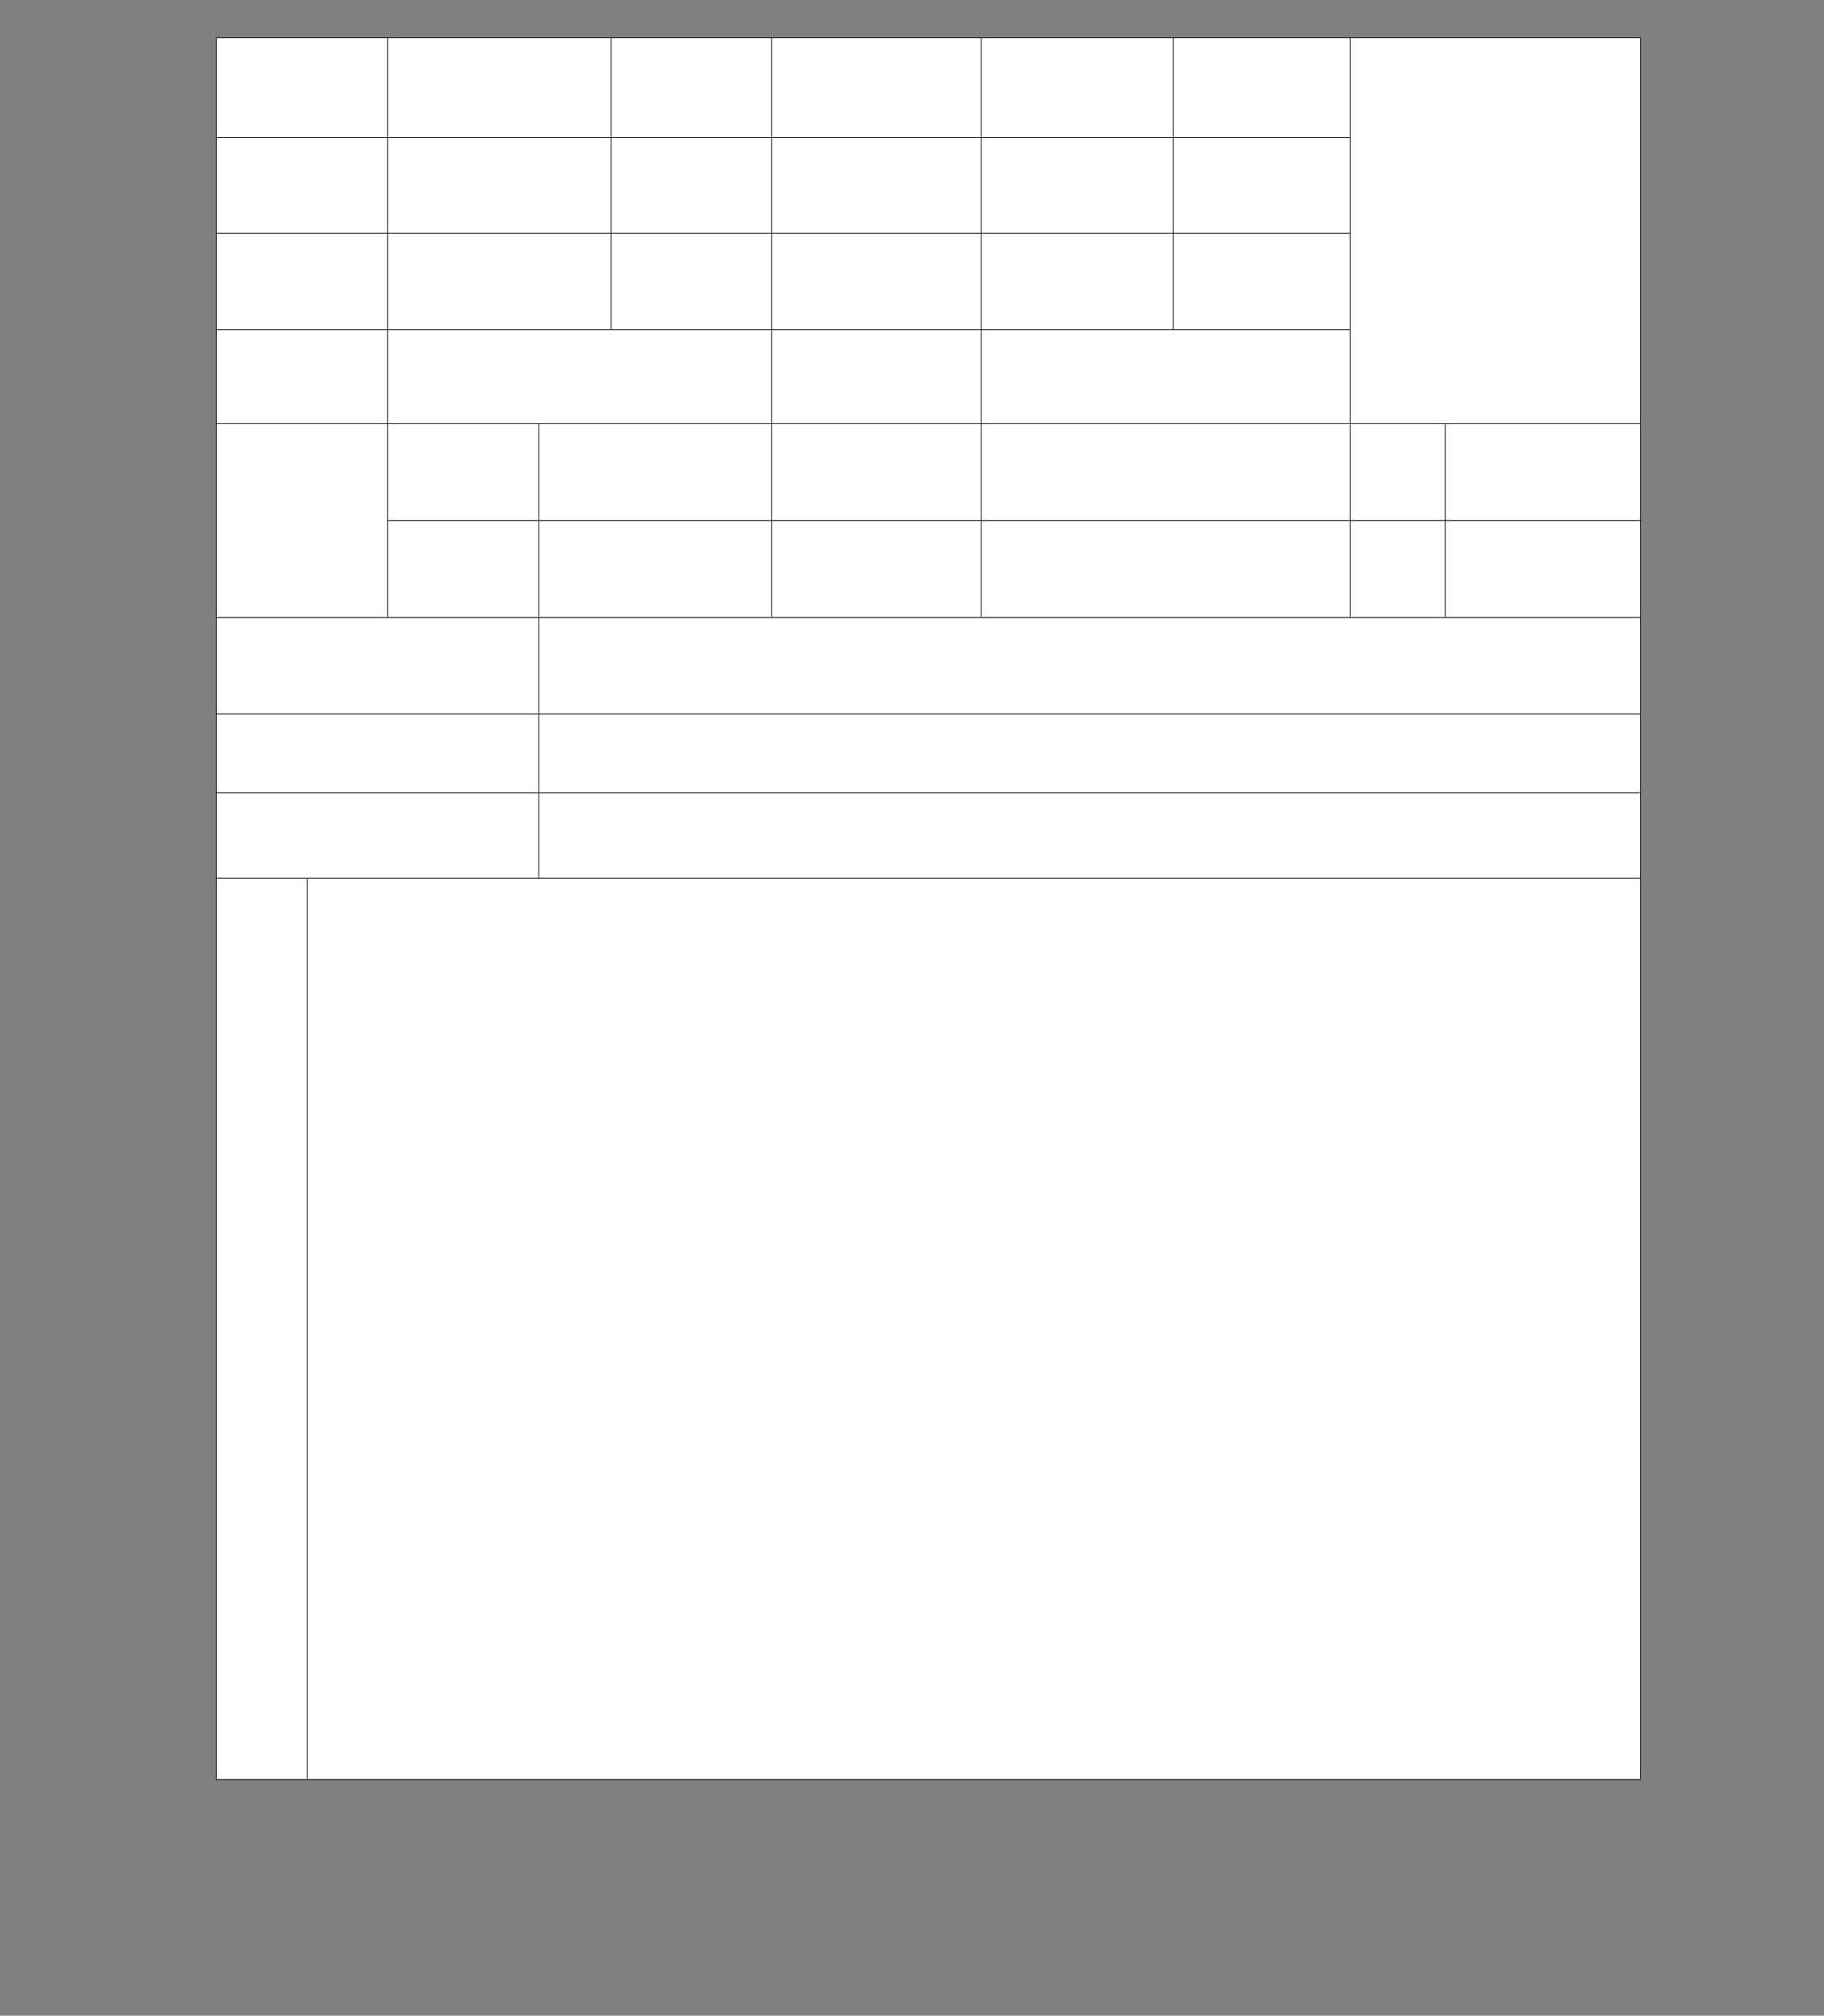
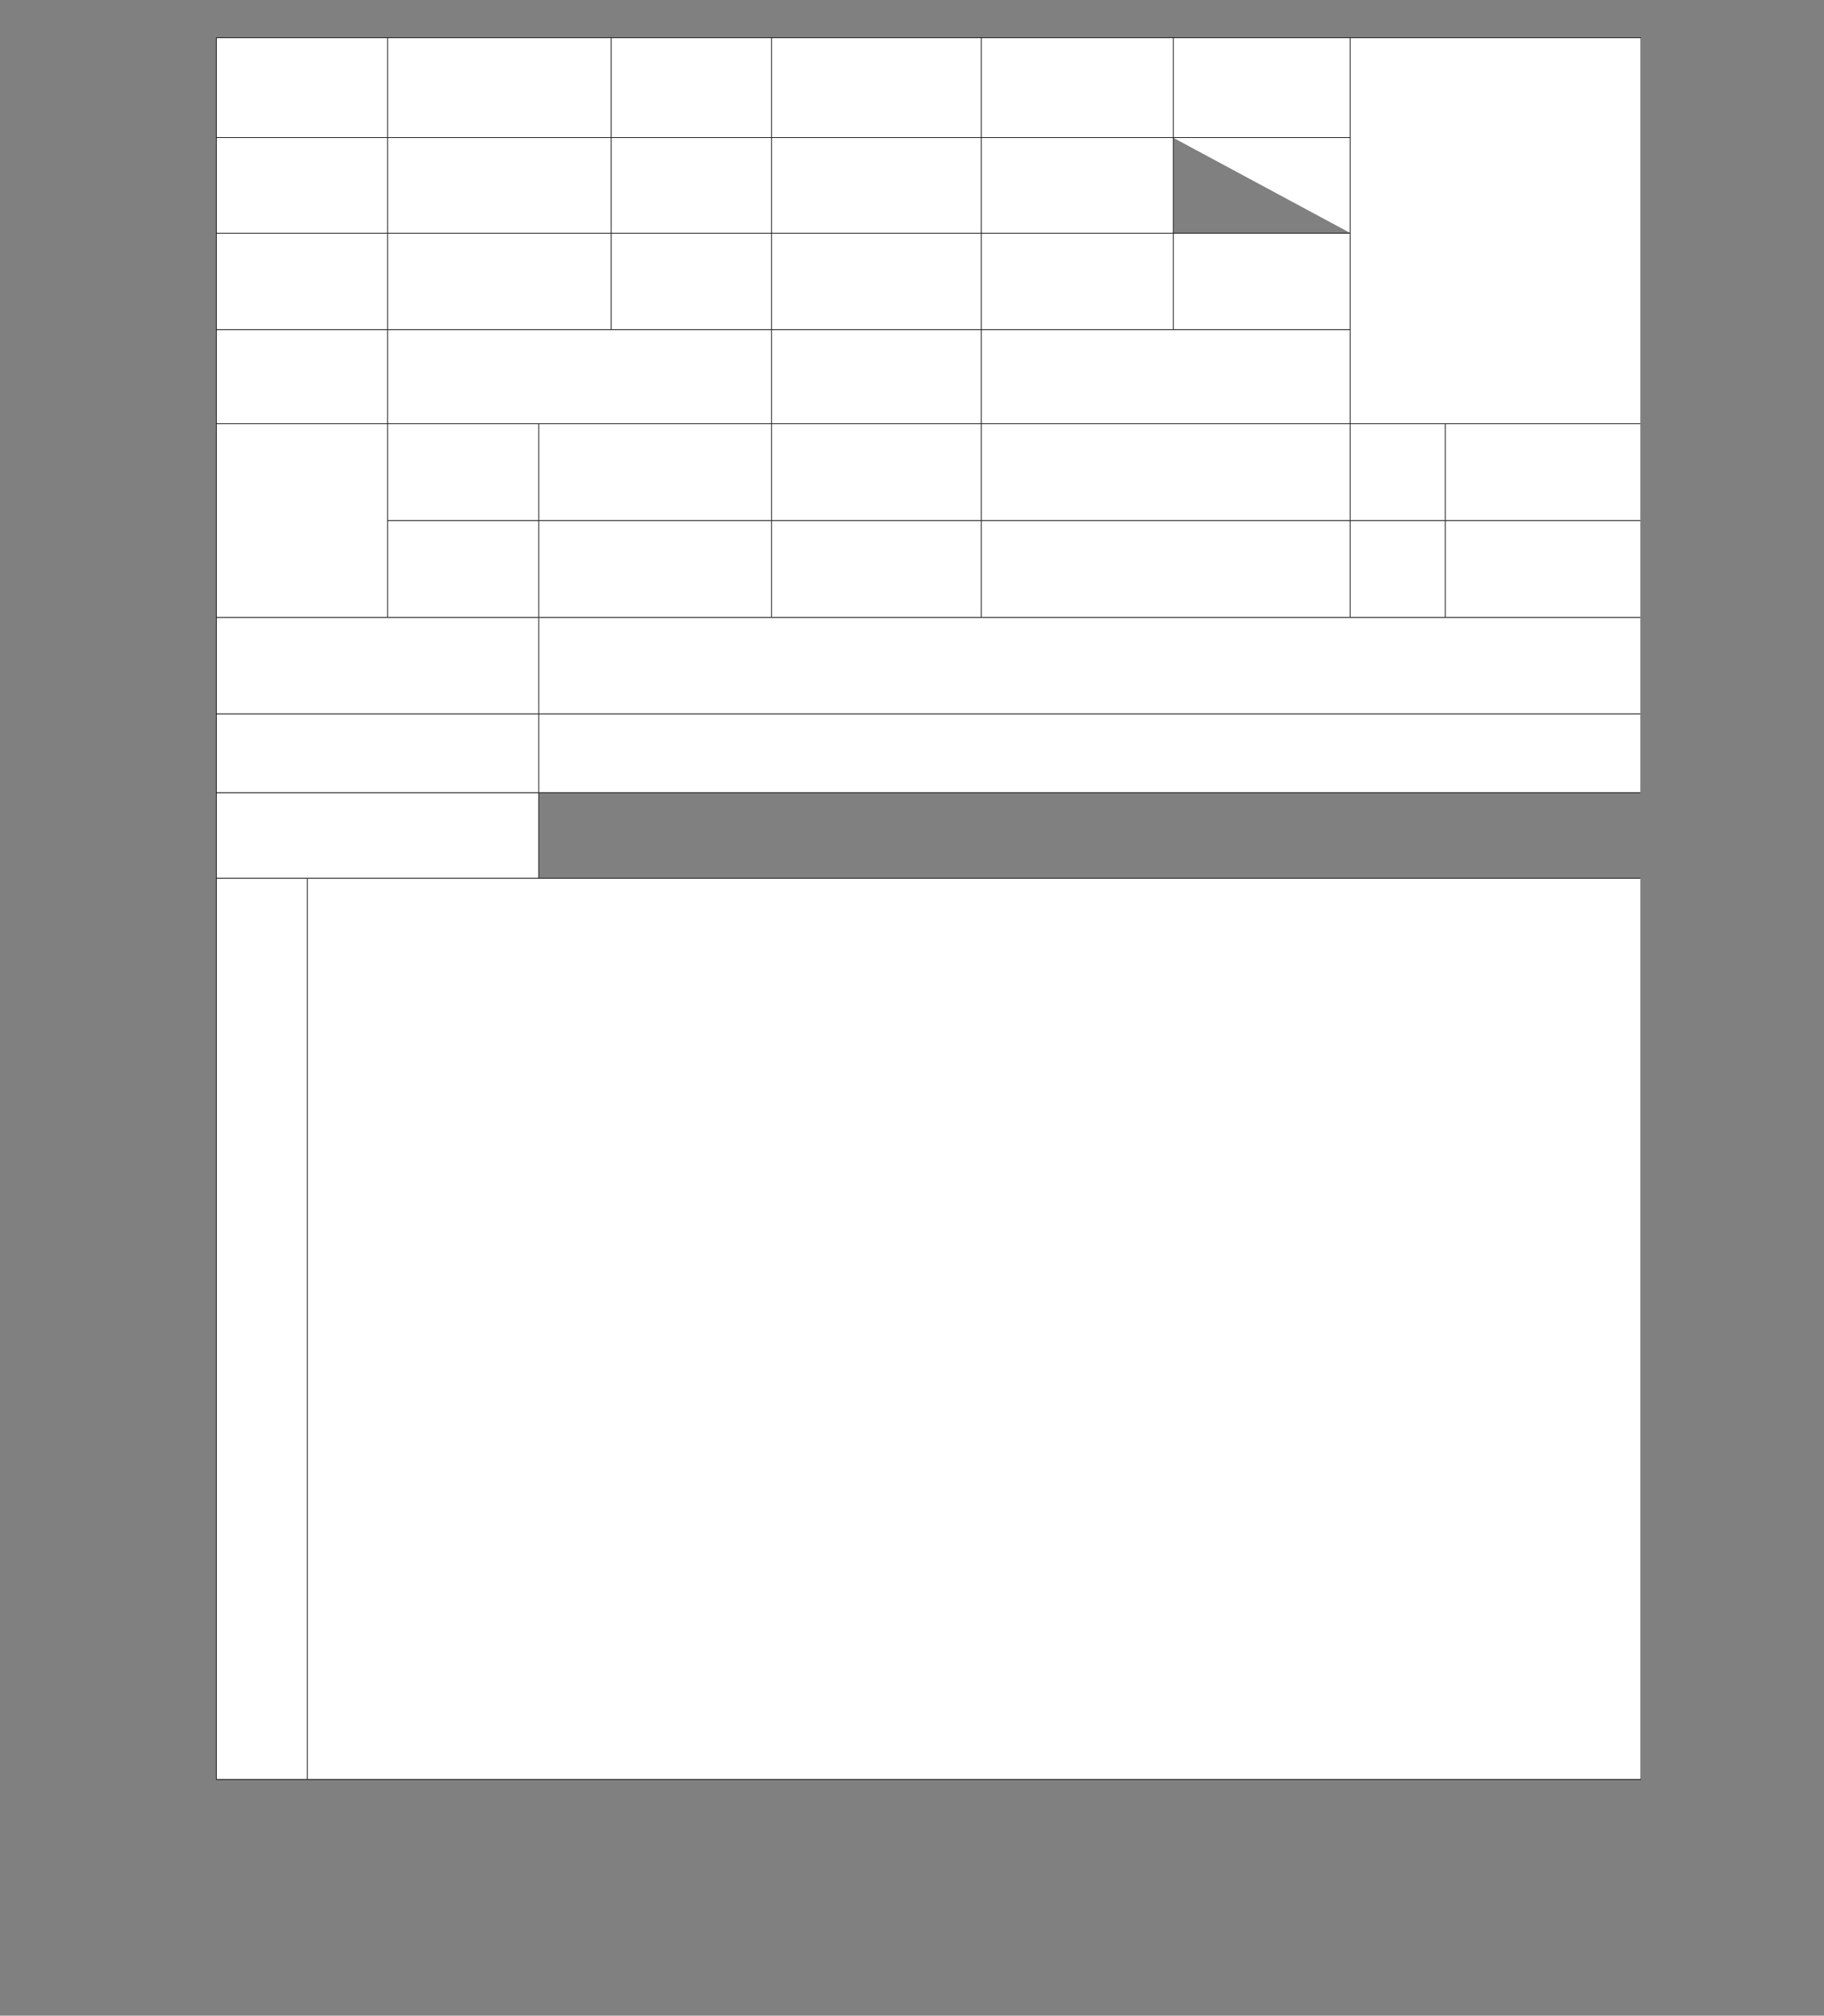
<svg xmlns="http://www.w3.org/2000/svg" version="1.1" width="1912" height="2112">
  <rect width="100%" height="100%" fill="#808080" stroke="none" />
  <defs>
    <clipPath id="clip001">
      <path d="M0.333,0.667 L179.467,0.667 L179.467,104.667 L0.333,104.667 Z" clip-rule="evenodd" />
    </clipPath>
    <clipPath id="clip002">
      <path d="M0.333,0.667 L234.533,0.667 L234.533,104.667 L0.333,104.667 Z" clip-rule="evenodd" />
    </clipPath>
    <clipPath id="clip003">
-       <path d="M0.333,0.667 L168,0.667 L168,104.667 L0.333,104.667 Z" clip-rule="evenodd" />
-     </clipPath>
+       </clipPath>
    <clipPath id="clip004">
      <path d="M0.333,0.667 L219.867,0.667 L219.867,104.667 L0.333,104.667 Z" clip-rule="evenodd" />
    </clipPath>
    <clipPath id="clip005">
      <path d="M0.333,0.667 L201.267,0.667 L201.267,104.667 L0.333,104.667 Z" clip-rule="evenodd" />
    </clipPath>
    <clipPath id="clip006">
      <path d="M0.333,0.667 L185.267,0.667 L185.267,104.667 L0.333,104.667 Z" clip-rule="evenodd" />
    </clipPath>
    <clipPath id="clip007">
      <path d="M0.333,0.667 L179.467,0.667 L179.467,100.133 L0.333,100.133 Z" clip-rule="evenodd" />
    </clipPath>
    <clipPath id="clip008">
      <path d="M0.333,0.667 L234.533,0.667 L234.533,100.133 L0.333,100.133 Z" clip-rule="evenodd" />
    </clipPath>
    <clipPath id="clip009">
      <path d="M0.333,0.667 L168,0.667 L168,100.133 L0.333,100.133 Z" clip-rule="evenodd" />
    </clipPath>
    <clipPath id="clip010">
      <path d="M0.333,0.667 L219.867,0.667 L219.867,100.133 L0.333,100.133 Z" clip-rule="evenodd" />
    </clipPath>
    <clipPath id="clip011">
      <path d="M0.333,0.667 L201.267,0.667 L201.267,100.133 L0.333,100.133 Z" clip-rule="evenodd" />
    </clipPath>
    <clipPath id="clip012">
      <path d="M0.333,0.667 L185.267,0.667 L185.267,100.133 L0.333,100.133 Z" clip-rule="evenodd" />
    </clipPath>
    <clipPath id="clip013">
      <path d="M0.333,0.667 L179.467,0.667 L179.467,101.133 L0.333,101.133 Z" clip-rule="evenodd" />
    </clipPath>
    <clipPath id="clip014">
      <path d="M0.333,0.667 L234.533,0.667 L234.533,101.133 L0.333,101.133 Z" clip-rule="evenodd" />
    </clipPath>
    <clipPath id="clip015">
      <path d="M0.333,0.667 L168,0.667 L168,101.133 L0.333,101.133 Z" clip-rule="evenodd" />
    </clipPath>
    <clipPath id="clip016">
      <path d="M0.333,0.667 L219.867,0.667 L219.867,101.133 L0.333,101.133 Z" clip-rule="evenodd" />
    </clipPath>
    <clipPath id="clip017">
-       <path d="M0.333,0.667 L201.267,0.667 L201.267,101.133 L0.333,101.133 Z" clip-rule="evenodd" />
-     </clipPath>
+       </clipPath>
    <clipPath id="clip018">
      <path d="M0.333,0.667 L185.267,0.667 L185.267,101.133 L0.333,101.133 Z" clip-rule="evenodd" />
    </clipPath>
    <clipPath id="clip019">
      <path d="M0.333,0.667 L179.467,0.667 L179.467,98.533 L0.333,98.533 Z" clip-rule="evenodd" />
    </clipPath>
    <clipPath id="clip020">
      <path d="M0.333,0.667 L402.533,0.667 L402.533,98.533 L0.333,98.533 Z" clip-rule="evenodd" />
    </clipPath>
    <clipPath id="clip021">
      <path d="M0.333,0.667 L219.867,0.667 L219.867,98.533 L0.333,98.533 Z" clip-rule="evenodd" />
    </clipPath>
    <clipPath id="clip022">
      <path d="M0.333,0.667 L386.533,0.667 L386.533,98.533 L0.333,98.533 Z" clip-rule="evenodd" />
    </clipPath>
    <clipPath id="clip023">
      <path d="M0.333,0.667 L304.333,0.667 L304.333,404.467 L0.333,404.467 Z" clip-rule="evenodd" />
    </clipPath>
    <clipPath id="clip024">
      <path d="M0.333,0.667 L158.4,0.667 L158.4,101.467 L0.333,101.467 Z" clip-rule="evenodd" />
    </clipPath>
    <clipPath id="clip025">
      <path d="M0.333,0.667 L244.133,0.667 L244.133,101.467 L0.333,101.467 Z" clip-rule="evenodd" />
    </clipPath>
    <clipPath id="clip026">
      <path d="M0.333,0.667 L219.867,0.667 L219.867,101.467 L0.333,101.467 Z" clip-rule="evenodd" />
    </clipPath>
    <clipPath id="clip027">
      <path d="M0.333,0.667 L386.533,0.667 L386.533,101.467 L0.333,101.467 Z" clip-rule="evenodd" />
    </clipPath>
    <clipPath id="clip028">
      <path d="M0.333,0.667 L99.867,0.667 L99.867,101.467 L0.333,101.467 Z" clip-rule="evenodd" />
    </clipPath>
    <clipPath id="clip029">
      <path d="M0.333,0.667 L204.467,0.667 L204.467,101.467 L0.333,101.467 Z" clip-rule="evenodd" />
    </clipPath>
    <clipPath id="clip030">
      <path d="M0.333,0.667 L179.467,0.667 L179.467,202.933 L0.333,202.933 Z" clip-rule="evenodd" />
    </clipPath>
    <clipPath id="clip031">
      <path d="M0.333,0.667 L158.4,0.667 L158.4,101.467 L0.333,101.467 Z" clip-rule="evenodd" />
    </clipPath>
    <clipPath id="clip032">
      <path d="M0.333,0.667 L244.133,0.667 L244.133,101.467 L0.333,101.467 Z" clip-rule="evenodd" />
    </clipPath>
    <clipPath id="clip033">
      <path d="M0.333,0.667 L219.867,0.667 L219.867,101.467 L0.333,101.467 Z" clip-rule="evenodd" />
    </clipPath>
    <clipPath id="clip034">
      <path d="M0.333,0.667 L386.533,0.667 L386.533,101.467 L0.333,101.467 Z" clip-rule="evenodd" />
    </clipPath>
    <clipPath id="clip035">
      <path d="M0.333,0.667 L99.867,0.667 L99.867,101.467 L0.333,101.467 Z" clip-rule="evenodd" />
    </clipPath>
    <clipPath id="clip036">
      <path d="M0.333,0.667 L204.467,0.667 L204.467,101.467 L0.333,101.467 Z" clip-rule="evenodd" />
    </clipPath>
    <clipPath id="clip037">
      <path d="M0.333,0.667 L337.867,0.667 L337.867,101.133 L0.333,101.133 Z" clip-rule="evenodd" />
    </clipPath>
    <clipPath id="clip038">
      <path d="M0.333,0.667 L1154.867,0.667 L1154.867,101.133 L0.333,101.133 Z" clip-rule="evenodd" />
    </clipPath>
    <clipPath id="clip039">
      <path d="M0.333,0.667 L337.867,0.667 L337.867,82.533 L0.333,82.533 Z" clip-rule="evenodd" />
    </clipPath>
    <clipPath id="clip040">
      <path d="M0.333,0.667 L1154.867,0.667 L1154.867,82.533 L0.333,82.533 Z" clip-rule="evenodd" />
    </clipPath>
    <clipPath id="clip041">
      <path d="M0.333,0.667 L337.867,0.667 L337.867,89.6 L0.333,89.6 Z" clip-rule="evenodd" />
    </clipPath>
    <clipPath id="clip042">
      <path d="M0.333,0.667 L1154.867,0.667 L1154.867,89.6 L0.333,89.6 Z" clip-rule="evenodd" />
    </clipPath>
    <clipPath id="clip043">
      <path d="M0.333,0.667 L95.333,0.667 L95.333,944.333 L0.333,944.333 Z" clip-rule="evenodd" />
    </clipPath>
    <clipPath id="clip044">
      <path d="M0.333,0.667 L1397.4,0.667 L1397.4,944.333 L0.333,944.333 Z" clip-rule="evenodd" />
    </clipPath>
  </defs>
  <g transform="translate(0.167,0)">
    <g transform="translate(226.533,39.2)">
      <g>
        <g transform="translate(0.033,0)">
          <g>
            <path d="M0.333,0.667 L179.467,0.667 L179.467,104.667 L0.333,104.667 Z" fill="#ffffff" fill-rule="evenodd" />
            <g clip-path="url(#clip001)">
              <g transform="translate(0.667,0.667)" />
            </g>
            <path d="M179.8,0.667 L414,0.667 L414,104.667 L179.8,104.667 Z" fill="#ffffff" fill-rule="evenodd" />
            <g transform="translate(179.467,0)" clip-path="url(#clip002)">
              <g transform="translate(0.667,0.667)" />
            </g>
            <path d="M414.333,0.667 L582,0.667 L582,104.667 L414.333,104.667 Z" fill="#ffffff" fill-rule="evenodd" />
            <g transform="translate(414,0)" clip-path="url(#clip003)">
              <g transform="translate(0.667,0.667)" />
            </g>
            <path d="M582.333,0.667 L801.867,0.667 L801.867,104.667 L582.333,104.667 Z" fill="#ffffff" fill-rule="evenodd" />
            <g transform="translate(582,0)" clip-path="url(#clip004)">
              <g transform="translate(0.667,0.667)" />
            </g>
            <path d="M802.2,0.667 L1003.133,0.667 L1003.133,104.667 L802.2,104.667 Z" fill="#ffffff" fill-rule="evenodd" />
            <g transform="translate(801.867,0)" clip-path="url(#clip005)">
              <g transform="translate(0.667,0.667)" />
            </g>
            <path d="M1003.467,0.667 L1188.4,0.667 L1188.4,104.667 L1003.467,104.667 Z" fill="#ffffff" fill-rule="evenodd" />
            <g transform="translate(1003.133,0)" clip-path="url(#clip006)">
              <g transform="translate(0.667,0.667)" />
            </g>
            <g transform="translate(1188.4,0)" />
          </g>
          <g transform="translate(0,104.667)">
            <path d="M0.333,0.667 L179.467,0.667 L179.467,100.133 L0.333,100.133 Z" fill="#ffffff" fill-rule="evenodd" />
            <g clip-path="url(#clip007)">
              <g transform="translate(0.667,0.667)" />
            </g>
            <path d="M179.8,0.667 L414,0.667 L414,100.133 L179.8,100.133 Z" fill="#ffffff" fill-rule="evenodd" />
            <g transform="translate(179.467,0)" clip-path="url(#clip008)">
              <g transform="translate(0.667,0.667)" />
            </g>
            <path d="M414.333,0.667 L582,0.667 L582,100.133 L414.333,100.133 Z" fill="#ffffff" fill-rule="evenodd" />
            <g transform="translate(414,0)" clip-path="url(#clip009)">
              <g transform="translate(0.667,0.667)" />
            </g>
            <path d="M582.333,0.667 L801.867,0.667 L801.867,100.133 L582.333,100.133 Z" fill="#ffffff" fill-rule="evenodd" />
            <g transform="translate(582,0)" clip-path="url(#clip010)">
              <g transform="translate(0.667,0.667)" />
            </g>
            <path d="M802.2,0.667 L1003.133,0.667 L1003.133,100.133 L802.2,100.133 Z" fill="#ffffff" fill-rule="evenodd" />
            <g transform="translate(801.867,0)" clip-path="url(#clip011)">
              <g transform="translate(0.667,0.667)" />
            </g>
-             <path d="M1003.467,0.667 L1188.4,0.667 L1188.4,100.133 L1003.467,100.133 Z" fill="#ffffff" fill-rule="evenodd" />
+             <path d="M1003.467,0.667 L1188.4,0.667 L1188.4,100.133 Z" fill="#ffffff" fill-rule="evenodd" />
            <g transform="translate(1003.133,0)" clip-path="url(#clip012)">
              <g transform="translate(0.667,0.667)" />
            </g>
            <g transform="translate(1188.4,0)" />
          </g>
          <g transform="translate(0,204.8)">
            <path d="M0.333,0.667 L179.467,0.667 L179.467,101.133 L0.333,101.133 Z" fill="#ffffff" fill-rule="evenodd" />
            <g clip-path="url(#clip013)">
              <g transform="translate(0.667,0.667)" />
            </g>
            <path d="M179.8,0.667 L414,0.667 L414,101.133 L179.8,101.133 Z" fill="#ffffff" fill-rule="evenodd" />
            <g transform="translate(179.467,0)" clip-path="url(#clip014)">
              <g transform="translate(0.667,0.667)" />
            </g>
            <path d="M414.333,0.667 L582,0.667 L582,101.133 L414.333,101.133 Z" fill="#ffffff" fill-rule="evenodd" />
            <g transform="translate(414,0)" clip-path="url(#clip015)">
              <g transform="translate(0.667,0.667)" />
            </g>
            <path d="M582.333,0.667 L801.867,0.667 L801.867,101.133 L582.333,101.133 Z" fill="#ffffff" fill-rule="evenodd" />
            <g transform="translate(582,0)" clip-path="url(#clip016)">
              <g transform="translate(0.667,0.667)" />
            </g>
            <path d="M802.2,0.667 L1003.133,0.667 L1003.133,101.133 L802.2,101.133 Z" fill="#ffffff" fill-rule="evenodd" />
            <g transform="translate(801.867,0)" clip-path="url(#clip017)">
              <g transform="translate(0.667,0.667)" />
            </g>
            <path d="M1003.467,0.667 L1188.4,0.667 L1188.4,101.133 L1003.467,101.133 Z" fill="#ffffff" fill-rule="evenodd" />
            <g transform="translate(1003.133,0)" clip-path="url(#clip018)">
              <g transform="translate(0.667,0.667)" />
            </g>
            <g transform="translate(1188.4,0)" />
          </g>
          <g transform="translate(0,305.933)">
            <path d="M0.333,0.667 L179.467,0.667 L179.467,98.533 L0.333,98.533 Z" fill="#ffffff" fill-rule="evenodd" />
            <g clip-path="url(#clip019)">
              <g transform="translate(0.667,0.667)" />
            </g>
            <path d="M179.8,0.667 L582,0.667 L582,98.533 L179.8,98.533 Z" fill="#ffffff" fill-rule="evenodd" />
            <g transform="translate(179.467,0)" clip-path="url(#clip020)">
              <g transform="translate(0.667,0.667)" />
            </g>
            <path d="M582.333,0.667 L801.867,0.667 L801.867,98.533 L582.333,98.533 Z" fill="#ffffff" fill-rule="evenodd" />
            <g transform="translate(582,0)" clip-path="url(#clip021)">
              <g transform="translate(0.667,0.667)" />
            </g>
            <path d="M802.2,0.667 L1188.4,0.667 L1188.4,98.533 L802.2,98.533 Z" fill="#ffffff" fill-rule="evenodd" />
            <g transform="translate(801.867,0)" clip-path="url(#clip022)">
              <g transform="translate(0.667,0.667)" />
            </g>
            <g transform="translate(1188.4,0)" />
            <path d="M1188.733,-305.267 L1492.733,-305.267 L1492.733,98.533 L1188.733,98.533 Z" fill="#ffffff" fill-rule="evenodd" />
            <g transform="translate(1188.4,-305.933)" clip-path="url(#clip023)">
              <g transform="translate(0.667,0.667)" />
            </g>
          </g>
          <g transform="translate(0,404.467)">
            <g />
            <path d="M179.8,0.667 L337.867,0.667 L337.867,101.467 L179.8,101.467 Z" fill="#ffffff" fill-rule="evenodd" />
            <g transform="translate(179.467,0)" clip-path="url(#clip024)">
              <g transform="translate(0.667,0.667)" />
            </g>
            <path d="M338.2,0.667 L582,0.667 L582,101.467 L338.2,101.467 Z" fill="#ffffff" fill-rule="evenodd" />
            <g transform="translate(337.867,0)" clip-path="url(#clip025)">
              <g transform="translate(0.667,0.667)" />
            </g>
            <path d="M582.333,0.667 L801.867,0.667 L801.867,101.467 L582.333,101.467 Z" fill="#ffffff" fill-rule="evenodd" />
            <g transform="translate(582,0)" clip-path="url(#clip026)">
              <g transform="translate(0.667,0.667)" />
            </g>
            <path d="M802.2,0.667 L1188.4,0.667 L1188.4,101.467 L802.2,101.467 Z" fill="#ffffff" fill-rule="evenodd" />
            <g transform="translate(801.867,0)" clip-path="url(#clip027)">
              <g transform="translate(0.667,0.667)" />
            </g>
            <path d="M1188.733,0.667 L1288.267,0.667 L1288.267,101.467 L1188.733,101.467 Z" fill="#ffffff" fill-rule="evenodd" />
            <g transform="translate(1188.4,0)" clip-path="url(#clip028)">
              <g transform="translate(0.667,0.667)" />
            </g>
            <path d="M1288.6,0.667 L1492.733,0.667 L1492.733,101.467 L1288.6,101.467 Z" fill="#ffffff" fill-rule="evenodd" />
            <g transform="translate(1288.267,0)" clip-path="url(#clip029)">
              <g transform="translate(0.667,0.667)" />
            </g>
          </g>
          <g transform="translate(0,505.933)">
            <g />
            <path d="M0.333,-100.8 L179.467,-100.8 L179.467,101.467 L0.333,101.467 Z" fill="#ffffff" fill-rule="evenodd" />
            <g transform="translate(0,-101.467)" clip-path="url(#clip030)">
              <g transform="translate(0.667,0.667)" />
            </g>
            <path d="M179.8,0.667 L337.867,0.667 L337.867,101.467 L179.8,101.467 Z" fill="#ffffff" fill-rule="evenodd" />
            <g transform="translate(179.467,0)" clip-path="url(#clip031)">
              <g transform="translate(0.667,0.667)" />
            </g>
            <path d="M338.2,0.667 L582,0.667 L582,101.467 L338.2,101.467 Z" fill="#ffffff" fill-rule="evenodd" />
            <g transform="translate(337.867,0)" clip-path="url(#clip032)">
              <g transform="translate(0.667,0.667)" />
            </g>
            <path d="M582.333,0.667 L801.867,0.667 L801.867,101.467 L582.333,101.467 Z" fill="#ffffff" fill-rule="evenodd" />
            <g transform="translate(582,0)" clip-path="url(#clip033)">
              <g transform="translate(0.667,0.667)" />
            </g>
            <path d="M802.2,0.667 L1188.4,0.667 L1188.4,101.467 L802.2,101.467 Z" fill="#ffffff" fill-rule="evenodd" />
            <g transform="translate(801.867,0)" clip-path="url(#clip034)">
              <g transform="translate(0.667,0.667)" />
            </g>
            <path d="M1188.733,0.667 L1288.267,0.667 L1288.267,101.467 L1188.733,101.467 Z" fill="#ffffff" fill-rule="evenodd" />
            <g transform="translate(1188.4,0)" clip-path="url(#clip035)">
              <g transform="translate(0.667,0.667)" />
            </g>
            <path d="M1288.6,0.667 L1492.733,0.667 L1492.733,101.467 L1288.6,101.467 Z" fill="#ffffff" fill-rule="evenodd" />
            <g transform="translate(1288.267,0)" clip-path="url(#clip036)">
              <g transform="translate(0.667,0.667)" />
            </g>
          </g>
          <g transform="translate(0,607.4)">
            <path d="M0.333,0.667 L337.867,0.667 L337.867,101.133 L0.333,101.133 Z" fill="#ffffff" fill-rule="evenodd" />
            <g clip-path="url(#clip037)">
              <g transform="translate(0.667,0.667)" />
            </g>
            <path d="M338.2,0.667 L1492.733,0.667 L1492.733,101.133 L338.2,101.133 Z" fill="#ffffff" fill-rule="evenodd" />
            <g transform="translate(337.867,0)" clip-path="url(#clip038)">
              <g transform="translate(0.667,0.667)" />
            </g>
          </g>
          <g transform="translate(0,708.533)">
            <path d="M0.333,0.667 L337.867,0.667 L337.867,82.533 L0.333,82.533 Z" fill="#ffffff" fill-rule="evenodd" />
            <g clip-path="url(#clip039)">
              <g transform="translate(0.667,0.667)" />
            </g>
            <path d="M338.2,0.667 L1492.733,0.667 L1492.733,82.533 L338.2,82.533 Z" fill="#ffffff" fill-rule="evenodd" />
            <g transform="translate(337.867,0)" clip-path="url(#clip040)">
              <g transform="translate(0.667,0.667)" />
            </g>
          </g>
          <g transform="translate(0,791.067)">
            <path d="M0.333,0.667 L337.867,0.667 L337.867,89.6 L0.333,89.6 Z" fill="#ffffff" fill-rule="evenodd" />
            <g clip-path="url(#clip041)">
              <g transform="translate(0.667,0.667)" />
            </g>
-             <path d="M338.2,0.667 L1492.733,0.667 L1492.733,89.6 L338.2,89.6 Z" fill="#ffffff" fill-rule="evenodd" />
            <g transform="translate(337.867,0)" clip-path="url(#clip042)">
              <g transform="translate(0.667,0.667)" />
            </g>
          </g>
          <g transform="translate(0,880.667)">
            <path d="M0.333,0.667 L95.333,0.667 L95.333,944.333 L0.333,944.333 Z" fill="#ffffff" fill-rule="evenodd" />
            <g clip-path="url(#clip043)">
              <g transform="translate(0.667,0.667)" />
            </g>
            <path d="M95.667,0.667 L1492.733,0.667 L1492.733,944.333 L95.667,944.333 Z" fill="#ffffff" fill-rule="evenodd" />
            <g transform="translate(95.333,0)" clip-path="url(#clip044)">
              <g transform="translate(0.667,0.667)" />
            </g>
          </g>
          <path d="M0,0.667 L0,1825 " stroke-width="0.667" stroke-miterlimit="13.333" stroke="#000000" fill="none" fill-rule="evenodd" />
          <path d="M179.467,0.667 L179.467,104.667 " stroke-width="0.667" stroke-miterlimit="13.333" stroke="#000000" fill="none" fill-rule="evenodd" />
          <path d="M179.467,105.333 L179.467,204.8 " stroke-width="0.667" stroke-miterlimit="13.333" stroke="#000000" fill="none" fill-rule="evenodd" />
          <path d="M179.467,205.467 L179.467,305.933 " stroke-width="0.667" stroke-miterlimit="13.333" stroke="#000000" fill="none" fill-rule="evenodd" />
          <path d="M179.467,306.6 L179.467,404.467 " stroke-width="0.667" stroke-miterlimit="13.333" stroke="#000000" fill="none" fill-rule="evenodd" />
          <path d="M179.467,405.133 L179.467,607.4 " stroke-width="0.667" stroke-miterlimit="13.333" stroke="#000000" fill="none" fill-rule="evenodd" />
          <path d="M414,0.667 L414,104.667 " stroke-width="0.667" stroke-miterlimit="13.333" stroke="#000000" fill="none" fill-rule="evenodd" />
          <path d="M414,105.333 L414,204.8 " stroke-width="0.667" stroke-miterlimit="13.333" stroke="#000000" fill="none" fill-rule="evenodd" />
          <path d="M414,205.467 L414,305.933 " stroke-width="0.667" stroke-miterlimit="13.333" stroke="#000000" fill="none" fill-rule="evenodd" />
          <path d="M582,0.667 L582,104.667 " stroke-width="0.667" stroke-miterlimit="13.333" stroke="#000000" fill="none" fill-rule="evenodd" />
          <path d="M582,105.333 L582,204.8 " stroke-width="0.667" stroke-miterlimit="13.333" stroke="#000000" fill="none" fill-rule="evenodd" />
          <path d="M582,205.467 L582,305.933 " stroke-width="0.667" stroke-miterlimit="13.333" stroke="#000000" fill="none" fill-rule="evenodd" />
          <path d="M582,306.6 L582,404.467 " stroke-width="0.667" stroke-miterlimit="13.333" stroke="#000000" fill="none" fill-rule="evenodd" />
          <path d="M582,405.133 L582,505.933 " stroke-width="0.667" stroke-miterlimit="13.333" stroke="#000000" fill="none" fill-rule="evenodd" />
          <path d="M582,506.6 L582,607.4 " stroke-width="0.667" stroke-miterlimit="13.333" stroke="#000000" fill="none" fill-rule="evenodd" />
          <path d="M801.867,0.667 L801.867,104.667 " stroke-width="0.667" stroke-miterlimit="13.333" stroke="#000000" fill="none" fill-rule="evenodd" />
          <path d="M801.867,105.333 L801.867,204.8 " stroke-width="0.667" stroke-miterlimit="13.333" stroke="#000000" fill="none" fill-rule="evenodd" />
          <path d="M801.867,205.467 L801.867,305.933 " stroke-width="0.667" stroke-miterlimit="13.333" stroke="#000000" fill="none" fill-rule="evenodd" />
          <path d="M801.867,306.6 L801.867,404.467 " stroke-width="0.667" stroke-miterlimit="13.333" stroke="#000000" fill="none" fill-rule="evenodd" />
          <path d="M801.867,405.133 L801.867,505.933 " stroke-width="0.667" stroke-miterlimit="13.333" stroke="#000000" fill="none" fill-rule="evenodd" />
          <path d="M801.867,506.6 L801.867,607.4 " stroke-width="0.667" stroke-miterlimit="13.333" stroke="#000000" fill="none" fill-rule="evenodd" />
          <path d="M1003.133,0.667 L1003.133,104.667 " stroke-width="0.667" stroke-miterlimit="13.333" stroke="#000000" fill="none" fill-rule="evenodd" />
          <path d="M1003.133,105.333 L1003.133,204.8 " stroke-width="0.667" stroke-miterlimit="13.333" stroke="#000000" fill="none" fill-rule="evenodd" />
          <path d="M1003.133,205.467 L1003.133,305.933 " stroke-width="0.667" stroke-miterlimit="13.333" stroke="#000000" fill="none" fill-rule="evenodd" />
          <path d="M1188.4,0.667 L1188.4,404.467 " stroke-width="0.667" stroke-miterlimit="13.333" stroke="#000000" fill="none" fill-rule="evenodd" />
          <path d="M1188.4,405.133 L1188.4,505.933 " stroke-width="0.667" stroke-miterlimit="13.333" stroke="#000000" fill="none" fill-rule="evenodd" />
          <path d="M1188.4,506.6 L1188.4,607.4 " stroke-width="0.667" stroke-miterlimit="13.333" stroke="#000000" fill="none" fill-rule="evenodd" />
-           <path d="M1493.067,0.667 L1493.067,1825 " stroke-width="0.667" stroke-miterlimit="13.333" stroke="#000000" fill="none" fill-rule="evenodd" />
          <path d="M337.867,405.133 L337.867,505.933 " stroke-width="0.667" stroke-miterlimit="13.333" stroke="#000000" fill="none" fill-rule="evenodd" />
          <path d="M337.867,506.6 L337.867,607.4 " stroke-width="0.667" stroke-miterlimit="13.333" stroke="#000000" fill="none" fill-rule="evenodd" />
          <path d="M337.867,608.067 L337.867,708.533 " stroke-width="0.667" stroke-miterlimit="13.333" stroke="#000000" fill="none" fill-rule="evenodd" />
          <path d="M337.867,709.2 L337.867,791.067 " stroke-width="0.667" stroke-miterlimit="13.333" stroke="#000000" fill="none" fill-rule="evenodd" />
          <path d="M337.867,791.733 L337.867,880.667 " stroke-width="0.667" stroke-miterlimit="13.333" stroke="#000000" fill="none" fill-rule="evenodd" />
          <path d="M1288.267,405.133 L1288.267,505.933 " stroke-width="0.667" stroke-miterlimit="13.333" stroke="#000000" fill="none" fill-rule="evenodd" />
          <path d="M1288.267,506.6 L1288.267,607.4 " stroke-width="0.667" stroke-miterlimit="13.333" stroke="#000000" fill="none" fill-rule="evenodd" />
          <path d="M95.333,881.333 L95.333,1825 " stroke-width="0.667" stroke-miterlimit="13.333" stroke="#000000" fill="none" fill-rule="evenodd" />
          <path d="M-0.333,0.333 L1493.4,0.333 " stroke-width="0.667" stroke-miterlimit="13.333" stroke="#000000" fill="none" fill-rule="evenodd" />
          <path d="M0.333,105 L1188.067,105 " stroke-width="0.667" stroke-miterlimit="13.333" stroke="#000000" fill="none" fill-rule="evenodd" />
          <path d="M0.333,205.133 L1188.067,205.133 " stroke-width="0.667" stroke-miterlimit="13.333" stroke="#000000" fill="none" fill-rule="evenodd" />
          <path d="M0.333,306.267 L1188.067,306.267 " stroke-width="0.667" stroke-miterlimit="13.333" stroke="#000000" fill="none" fill-rule="evenodd" />
          <path d="M0.333,404.8 L1492.733,404.8 " stroke-width="0.667" stroke-miterlimit="13.333" stroke="#000000" fill="none" fill-rule="evenodd" />
          <path d="M179.8,506.267 L1492.733,506.267 " stroke-width="0.667" stroke-miterlimit="13.333" stroke="#000000" fill="none" fill-rule="evenodd" />
          <path d="M0.333,607.733 L1492.733,607.733 " stroke-width="0.667" stroke-miterlimit="13.333" stroke="#000000" fill="none" fill-rule="evenodd" />
          <path d="M0.333,708.867 L1492.733,708.867 " stroke-width="0.667" stroke-miterlimit="13.333" stroke="#000000" fill="none" fill-rule="evenodd" />
          <path d="M0.333,791.4 L1492.733,791.4 " stroke-width="0.667" stroke-miterlimit="13.333" stroke="#000000" fill="none" fill-rule="evenodd" />
          <path d="M0.333,881 L1492.733,881 " stroke-width="0.667" stroke-miterlimit="13.333" stroke="#000000" fill="none" fill-rule="evenodd" />
          <path d="M-0.333,1825.333 L1493.4,1825.333 " stroke-width="0.667" stroke-miterlimit="13.333" stroke="#000000" fill="none" fill-rule="evenodd" />
        </g>
        <g transform="translate(0,1825.667)" />
      </g>
    </g>
  </g>
</svg>